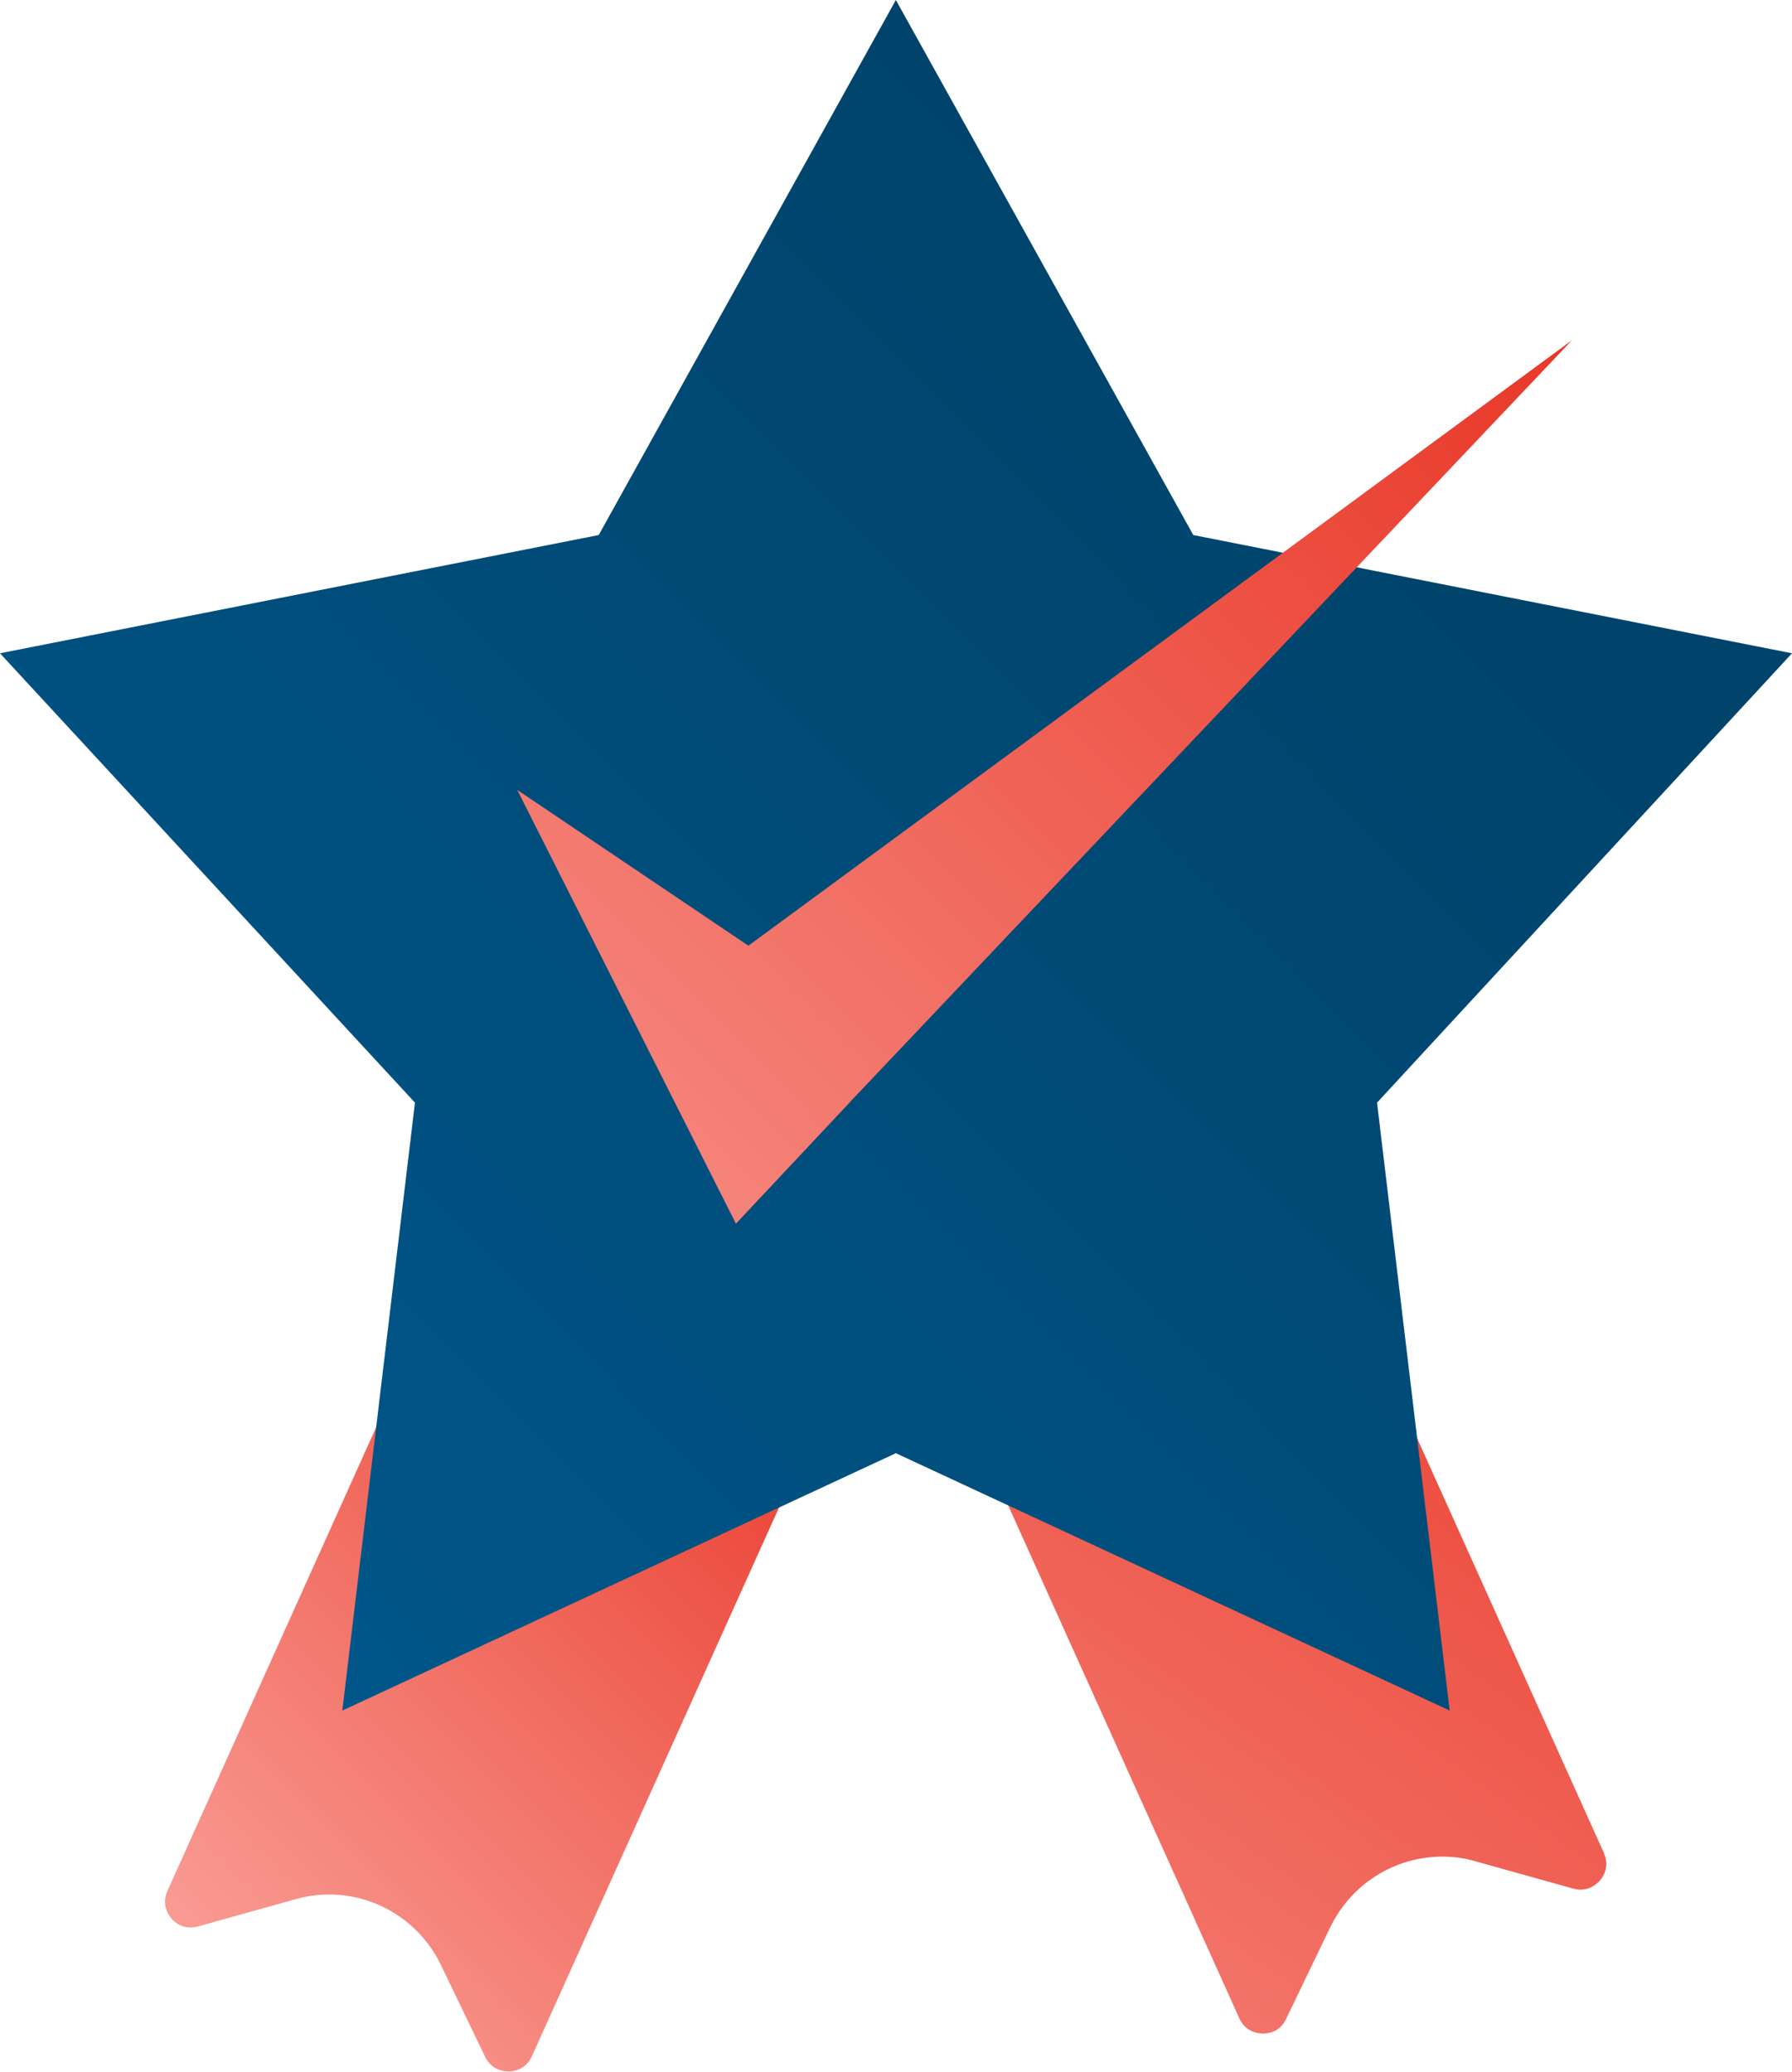
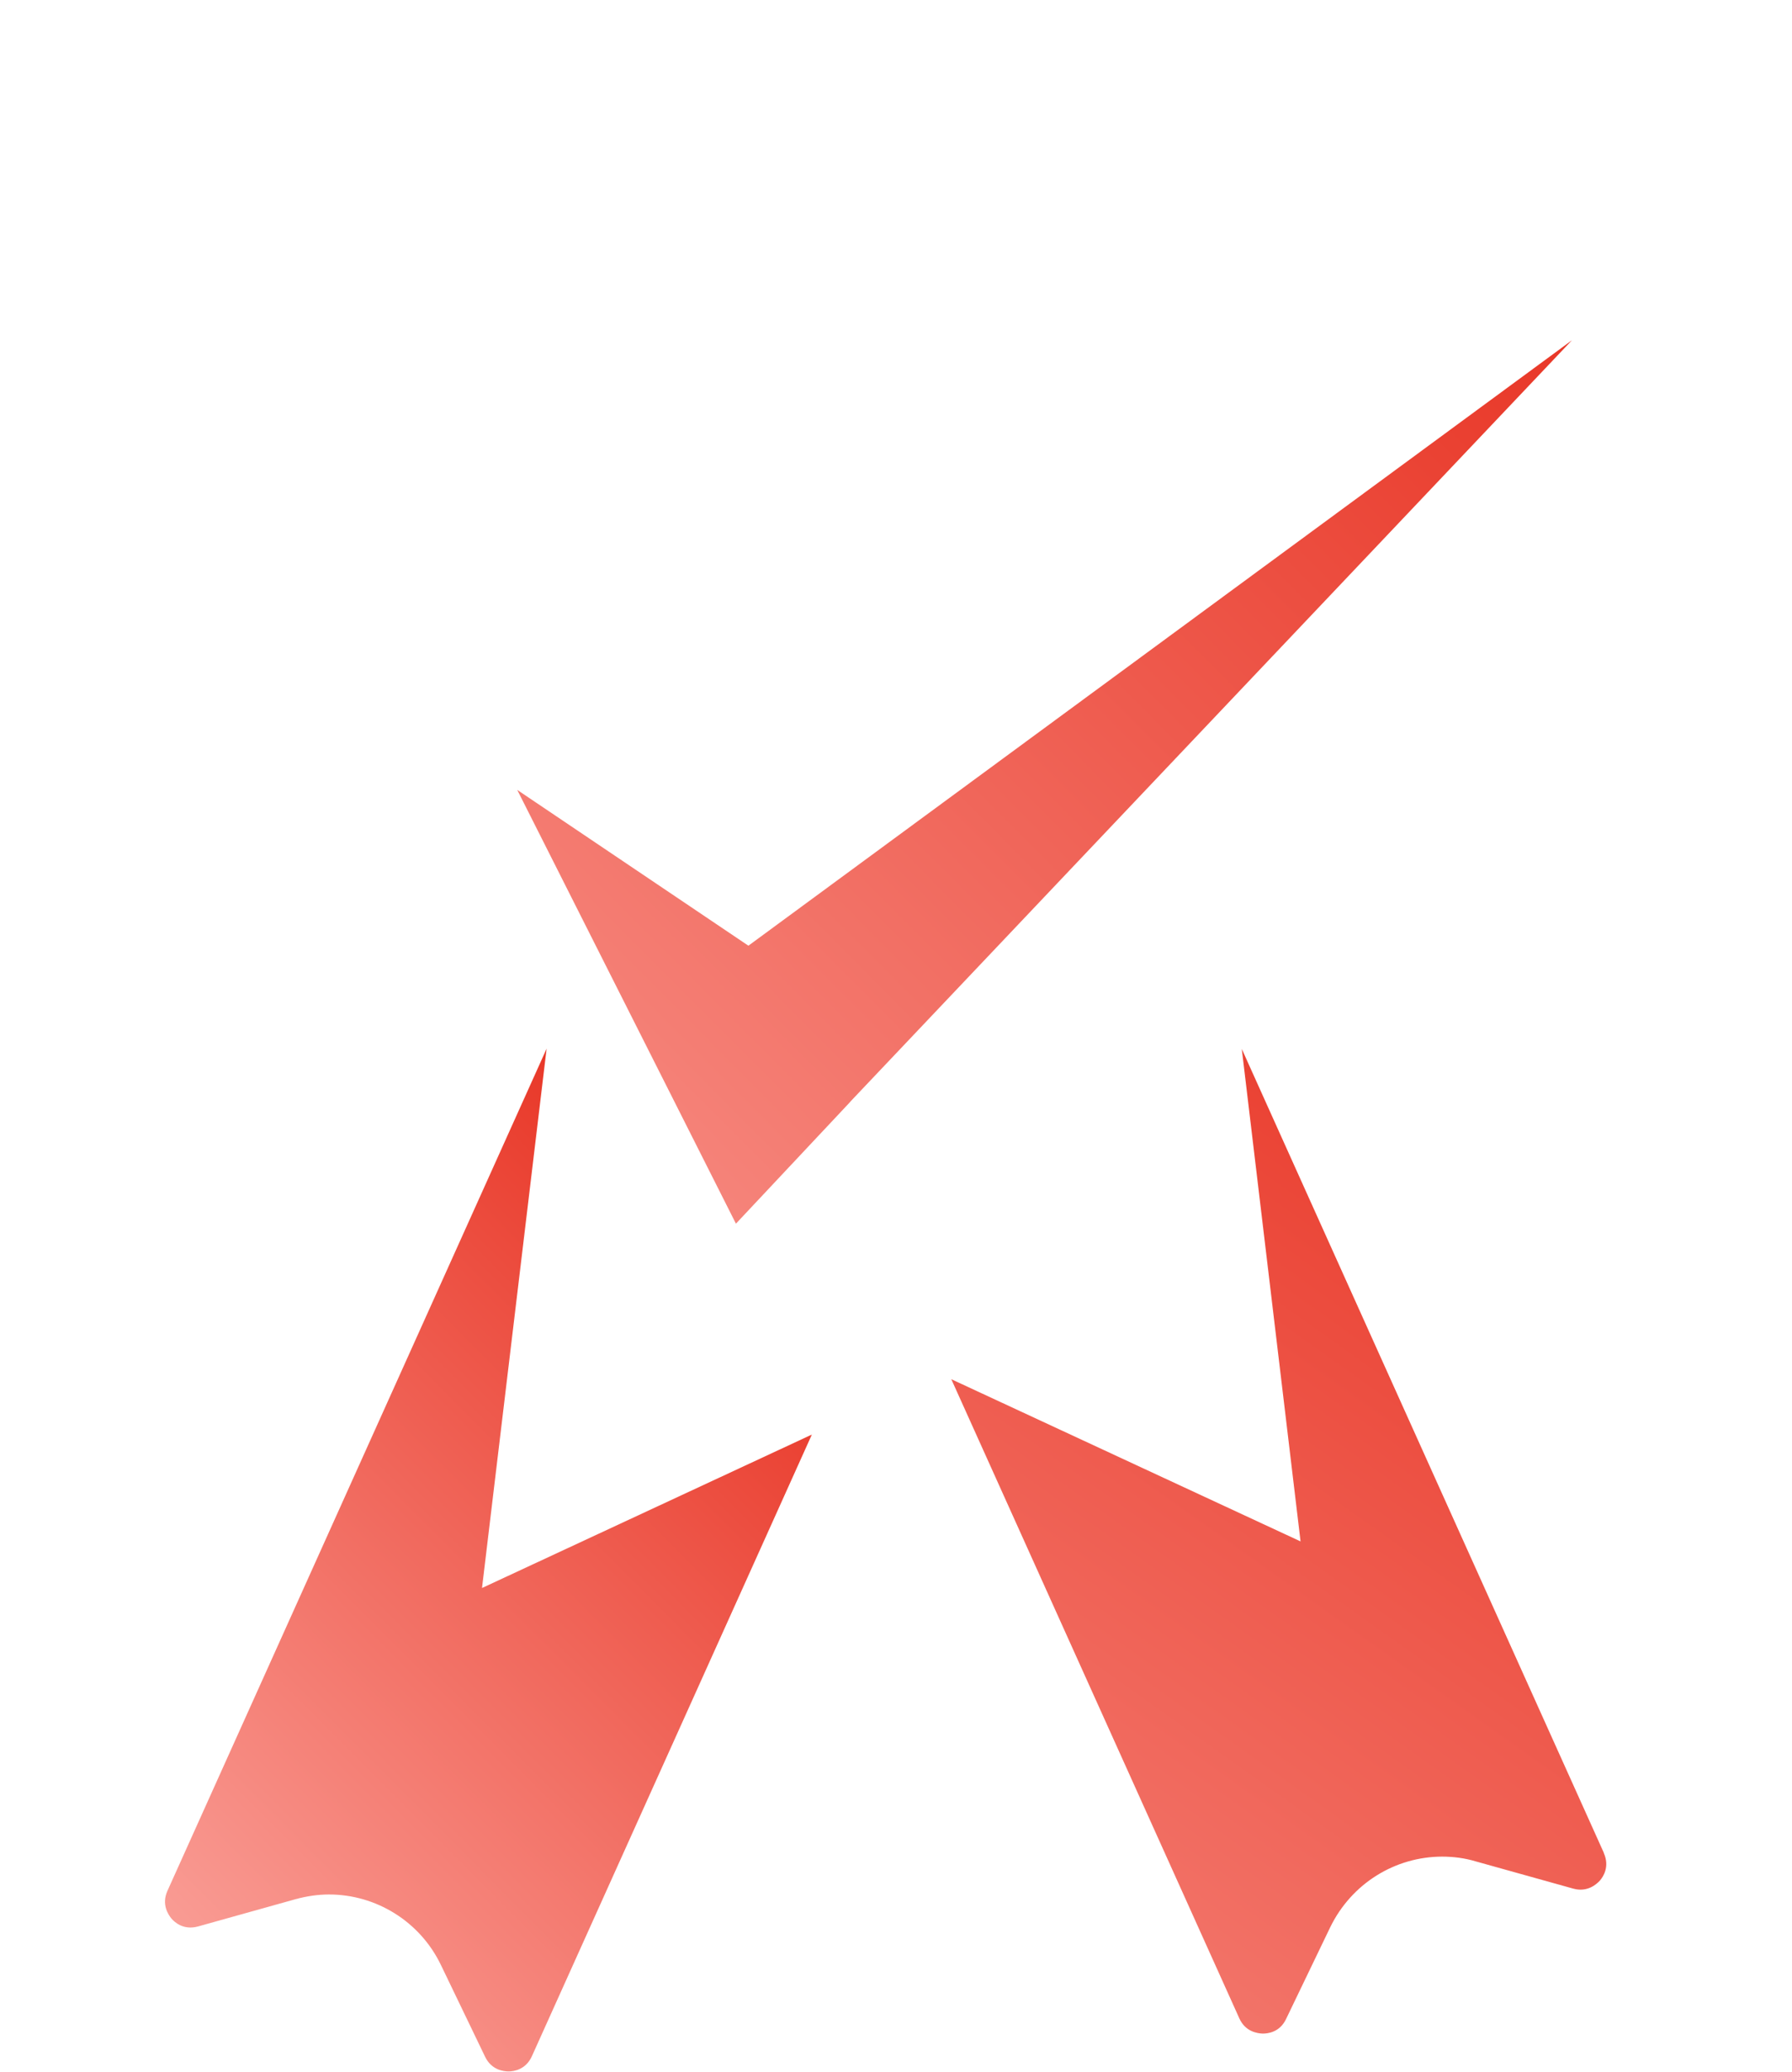
<svg xmlns="http://www.w3.org/2000/svg" width="77" height="89" viewBox="0 0 77 89" fill="none">
  <g clip-path="url(#clip0_6816_3765)">
    <path d="M20.712 68.214L23.487 45.05L7.194 81.231C6.932 81.816 7.23 82.247 7.361 82.414C7.503 82.581 7.885 82.928 8.504 82.761L12.696 81.589C13.173 81.458 13.661 81.386 14.137 81.386C16.15 81.386 18.044 82.534 18.949 84.422L20.843 88.355C21.117 88.928 21.641 88.988 21.855 88.988C22.07 88.988 22.594 88.916 22.856 88.331L34.885 61.628L20.724 68.214H20.712Z" fill="url(#paint0_linear_6816_3765)" />
    <path d="M68.913 79.593L53.358 45.062L55.883 66.218L40.876 59.25L53.251 86.705C53.513 87.291 54.037 87.35 54.251 87.362C54.466 87.362 54.99 87.315 55.264 86.729L57.157 82.796C58.074 80.908 59.956 79.76 61.969 79.76C62.446 79.76 62.934 79.82 63.41 79.964L67.603 81.135C68.21 81.302 68.603 80.944 68.746 80.788C68.889 80.621 69.175 80.191 68.913 79.605V79.593Z" fill="url(#paint1_linear_6816_3765)" />
-     <path d="M38.494 0L51.274 22.985L77 28.065L59.17 47.369L62.291 73.485L38.494 62.429L14.709 73.485L17.83 47.369L0 28.065L25.726 22.985L38.494 0Z" fill="url(#paint2_linear_6816_3765)" />
    <path d="M36.481 47.392L31.622 52.568L22.225 33.934L32.158 40.627L67.543 14.618L36.565 47.297L36.481 47.392Z" fill="url(#paint3_linear_6816_3765)" />
  </g>
  <defs>
    <linearGradient id="paint0_linear_6816_3765" x1="34.969" y1="54.899" x2="-1.834" y2="91.582" gradientUnits="userSpaceOnUse">
      <stop stop-color="#E83525" />
      <stop offset="1" stop-color="#FFBDB8" />
    </linearGradient>
    <linearGradient id="paint1_linear_6816_3765" x1="71.223" y1="46.783" x2="16.835" y2="123.205" gradientUnits="userSpaceOnUse">
      <stop stop-color="#E83525" />
      <stop offset="1" stop-color="#FFBDB8" />
    </linearGradient>
    <linearGradient id="paint2_linear_6816_3765" x1="59.742" y1="22.089" x2="-5.926" y2="87.523" gradientUnits="userSpaceOnUse">
      <stop stop-color="#00446C" />
      <stop offset="1" stop-color="#005D94" />
    </linearGradient>
    <linearGradient id="paint3_linear_6816_3765" x1="62.517" y1="7.53" x2="-3.426" y2="73.239" gradientUnits="userSpaceOnUse">
      <stop stop-color="#E83525" />
      <stop offset="1" stop-color="#FFBDB8" />
    </linearGradient>
    <clipPath id="clip0_6816_3765">
      <rect width="77" height="89" fill="white" />
    </clipPath>
  </defs>
</svg>